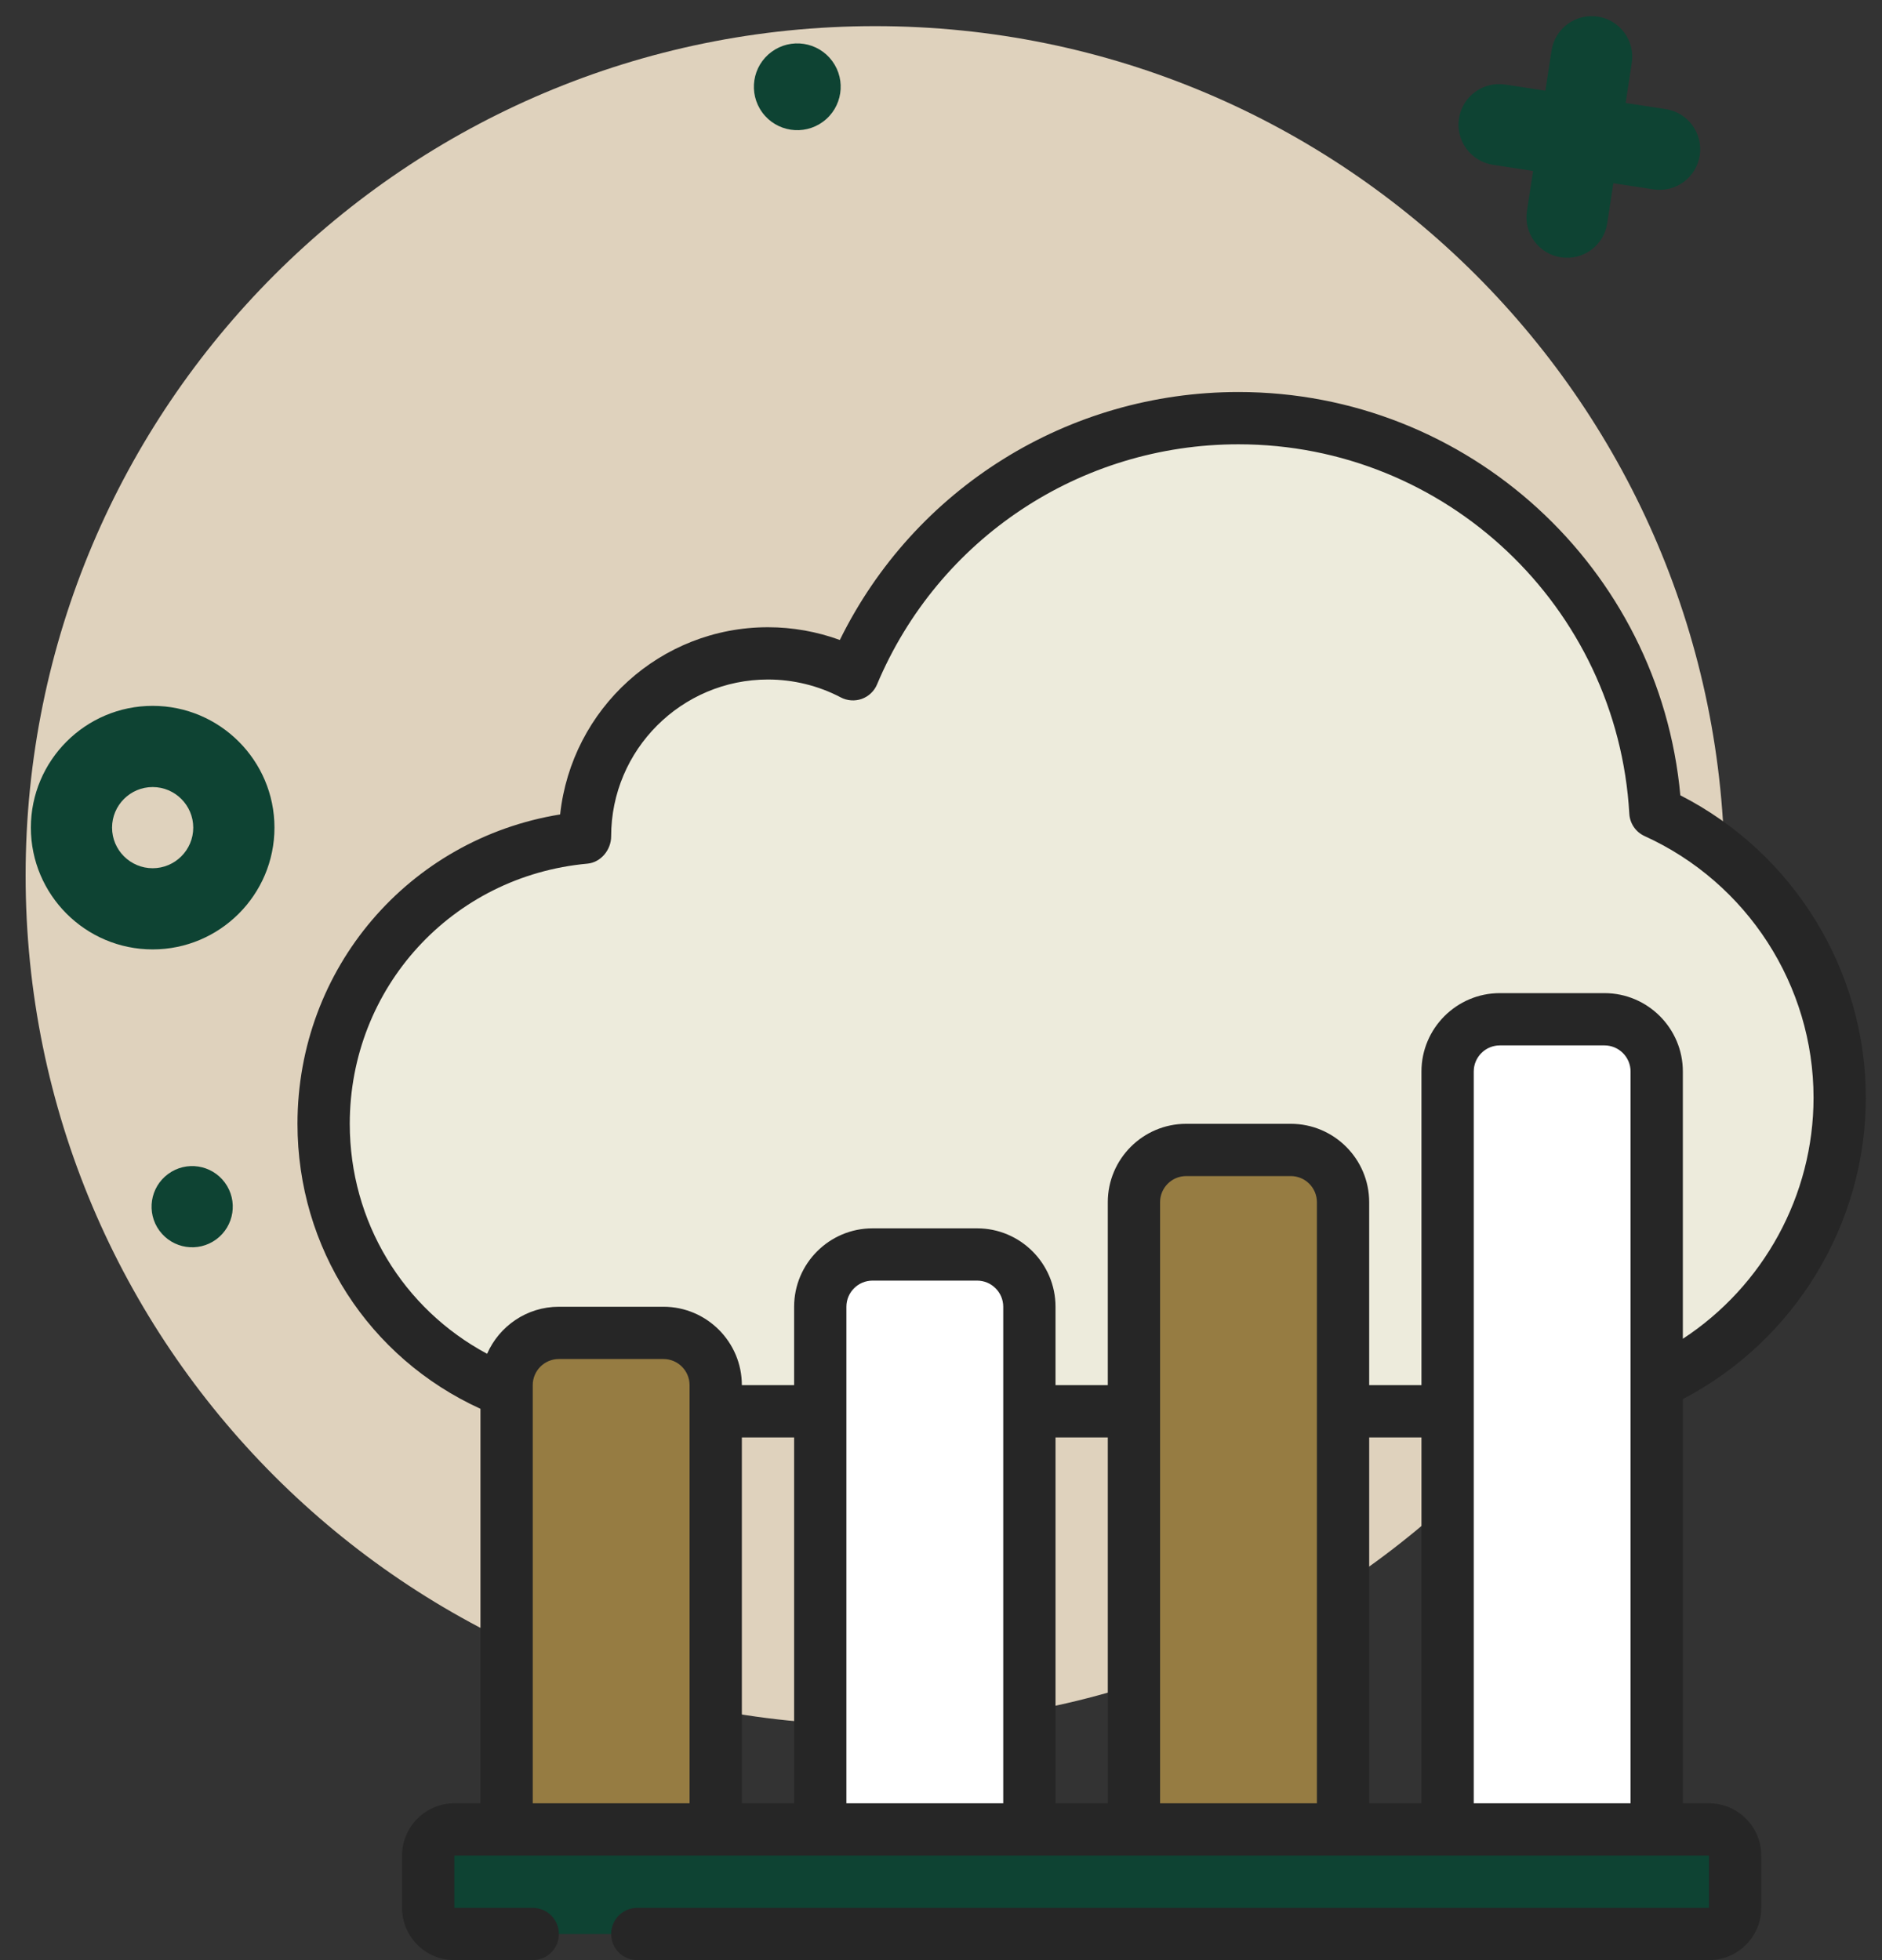
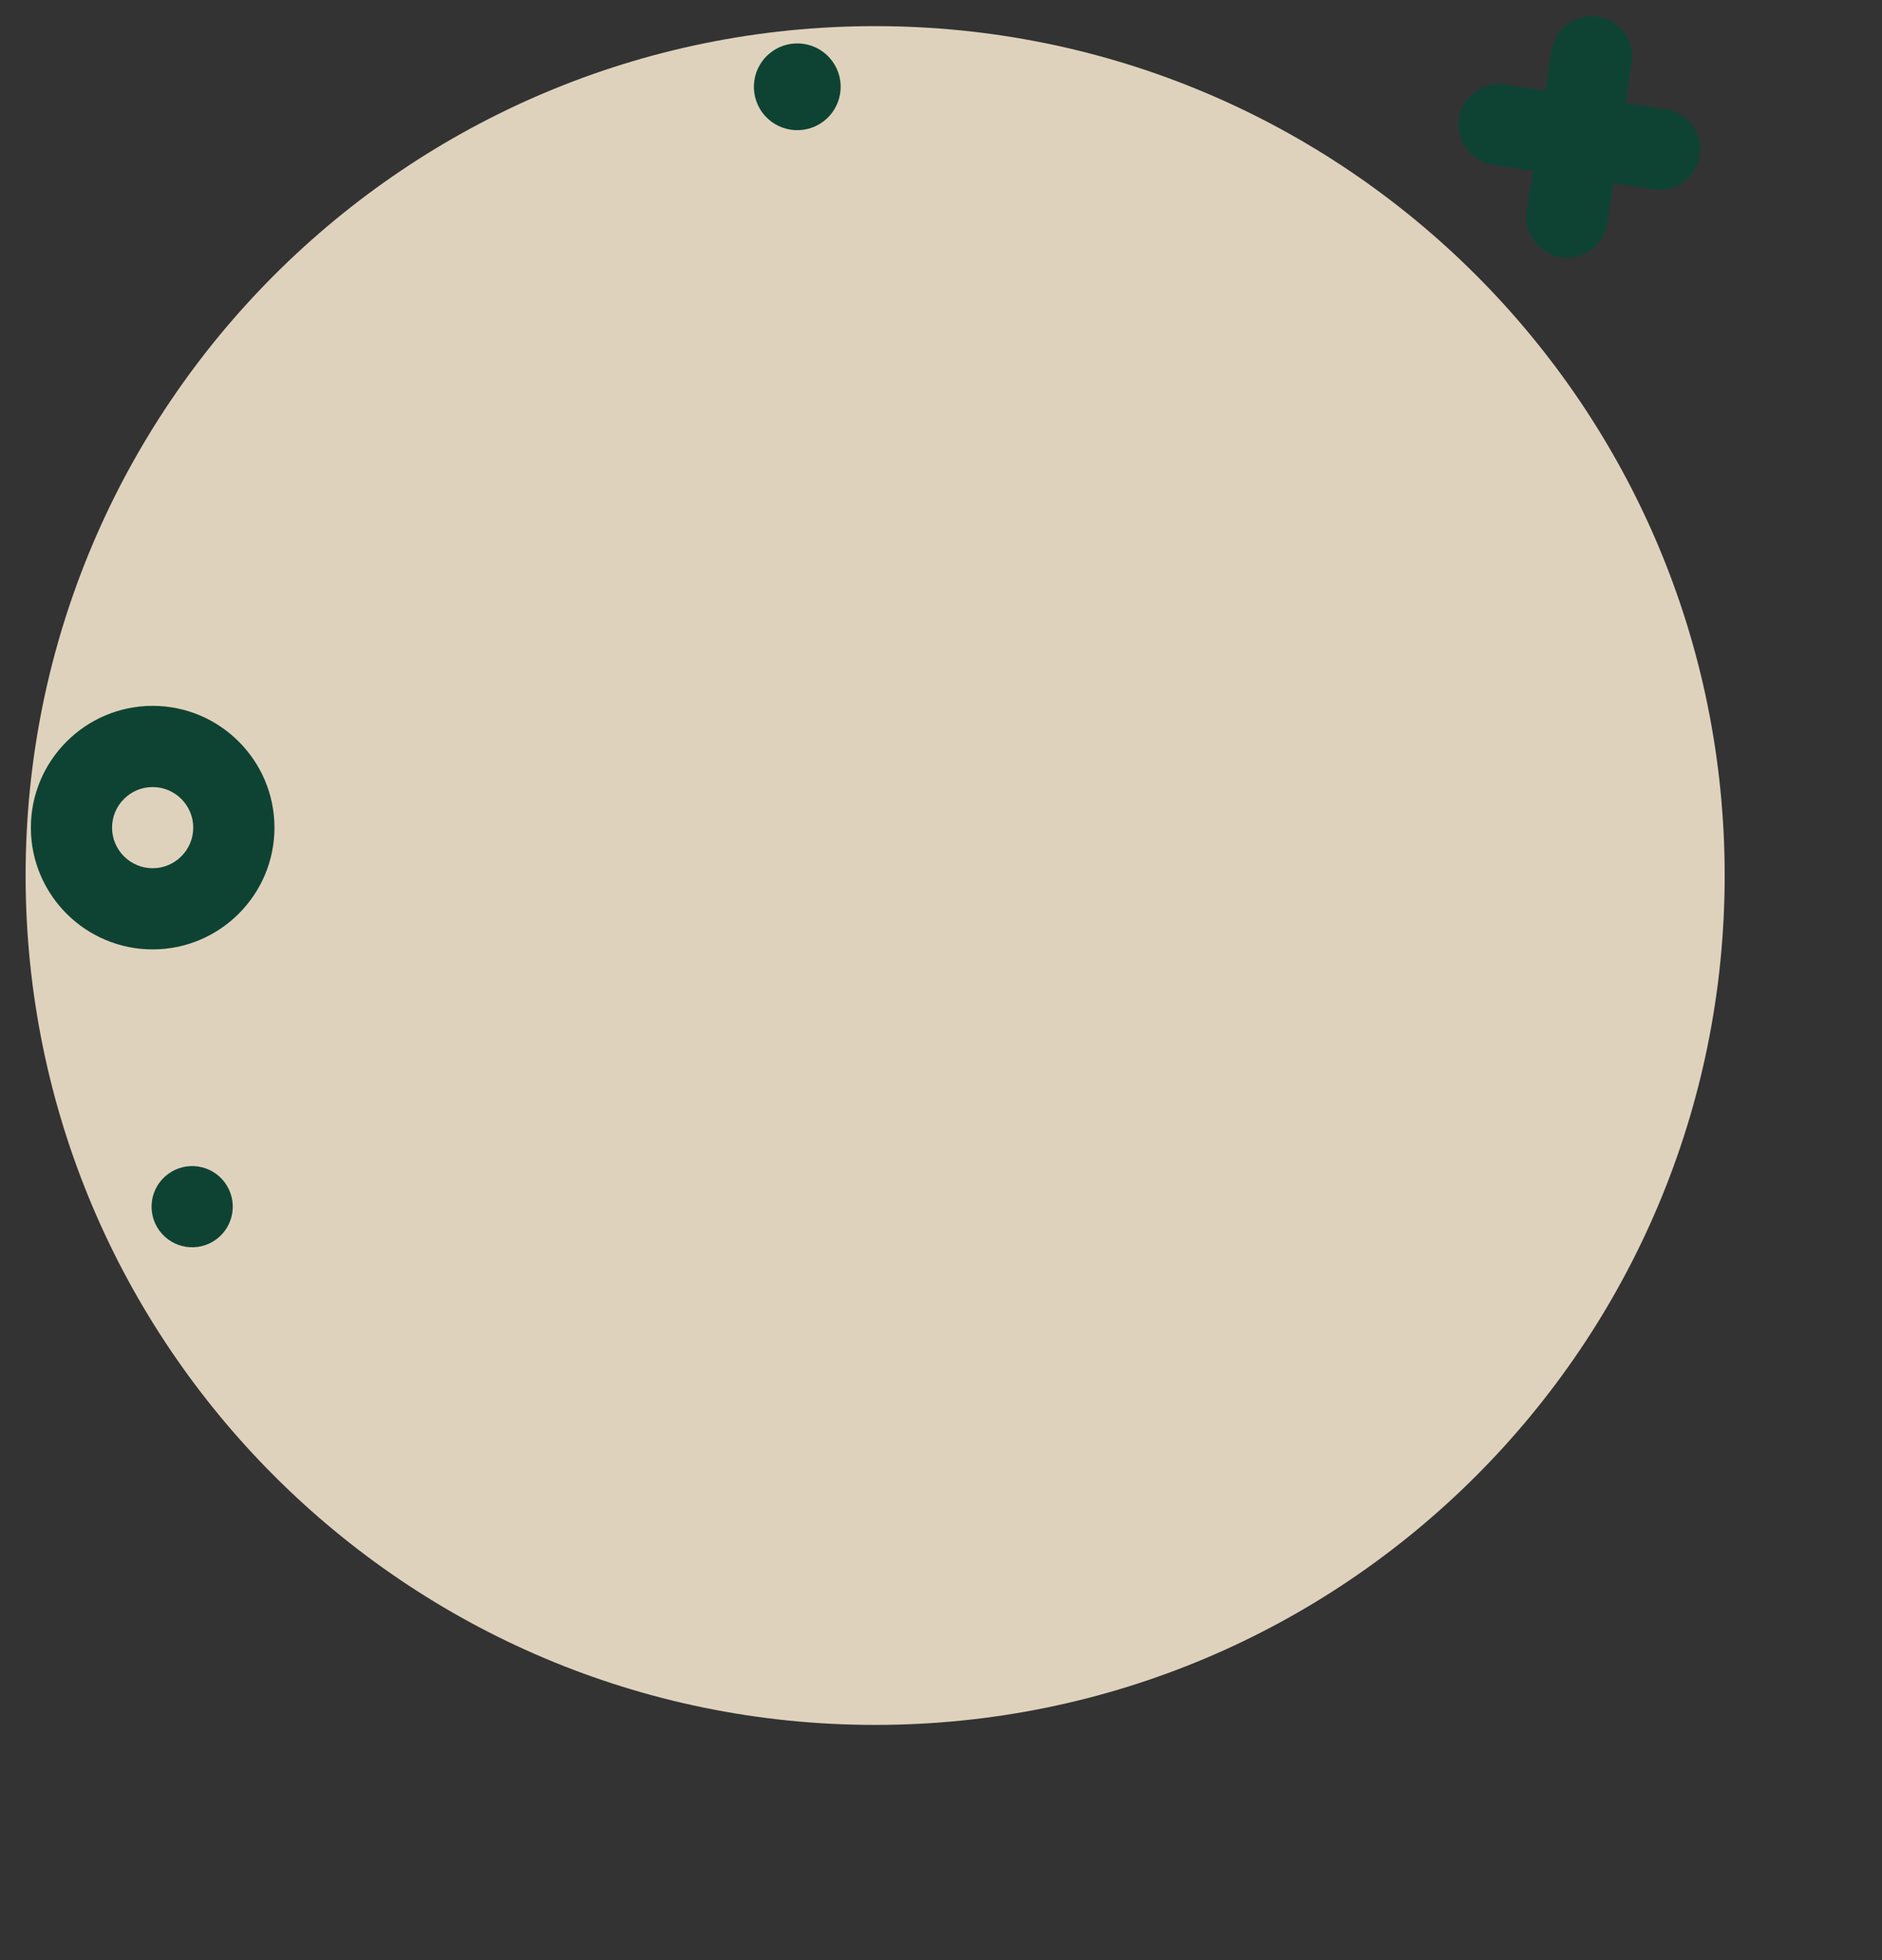
<svg xmlns="http://www.w3.org/2000/svg" width="72" height="75" viewBox="0 0 72 75" fill="none">
  <rect x="0" y="0" width="72" height="75" fill="#333333" stroke="none" />
  <path d="M33.48 66C51.43 66 65.981 51.449 65.981 33.5C65.981 15.551 51.43 1 33.48 1C15.531 1 0.98 15.551 0.98 33.5C0.98 51.449 15.531 66 33.48 66Z" fill="#DFD2BD" />
  <g clip-path="url(#clip0_86_9156)">
-     <path d="M23.381 54C17.301 54 12.381 49.08 12.381 43C12.381 37.26 16.781 32.56 22.381 32.05V32C22.381 28.13 25.511 25 29.381 25C30.551 25 31.661 25.29 32.631 25.8C35.051 20.04 40.741 16 47.381 16C55.911 16 62.851 22.67 63.331 31.08C67.491 32.97 70.381 37.14 70.381 42C70.381 48.63 65.011 54 58.381 54H23.381Z" fill="#EDEBDC" />
    <path d="M27.381 72V53C27.381 51.895 26.486 51 25.381 51H21.381C20.276 51 19.381 51.895 19.381 53V72H27.381Z" fill="#967C42" />
-     <path d="M39.381 72V50C39.381 48.895 38.486 48 37.381 48H33.381C32.276 48 31.381 48.895 31.381 50V72H39.381Z" fill="white" />
-     <path d="M51.381 72V46C51.381 44.895 50.486 44 49.381 44H45.381C44.276 44 43.381 44.895 43.381 46V72H51.381Z" fill="#967C42" />
-     <path d="M63.381 72V41C63.381 39.895 62.486 39 61.381 39H57.381C56.276 39 55.381 39.895 55.381 41V72H63.381Z" fill="white" />
    <path d="M65.381 70H17.381C16.829 70 16.381 70.448 16.381 71V73C16.381 73.552 16.829 74 17.381 74H65.381C65.933 74 66.381 73.552 66.381 73V71C66.381 70.448 65.933 70 65.381 70Z" fill="#0E4333" />
    <path d="M64.285 30.431C63.486 21.73 56.173 15 47.381 15C40.86 15 34.98 18.691 32.13 24.487C31.253 24.167 30.319 24 29.381 24C25.266 24 21.867 27.122 21.429 31.163C15.643 32.102 11.381 37.048 11.381 43C11.381 47.749 14.108 51.954 18.381 53.905V69H17.381C16.278 69 15.381 69.897 15.381 71V73C15.381 74.103 16.278 75 17.381 75H20.381C20.934 75 21.381 74.553 21.381 74C21.381 73.447 20.934 73 20.381 73H17.381V71H65.381V73H24.381C23.828 73 23.381 73.447 23.381 74C23.381 74.553 23.828 75 24.381 75H65.381C66.484 75 67.381 74.103 67.381 73V71C67.381 69.897 66.484 69 65.381 69H64.381V53.534C68.651 51.302 71.381 46.848 71.381 42C71.381 37.121 68.615 32.644 64.285 30.431ZM28.381 55H30.381V69H28.381V55ZM40.381 55H42.381V69H40.381V55ZM52.381 55H54.381V69H52.381V55ZM50.381 69H44.381V46C44.381 45.448 44.829 45 45.381 45H49.381C49.933 45 50.381 45.448 50.381 46V69ZM38.381 69H32.381V50C32.381 49.448 32.829 49 33.381 49H37.381C37.933 49 38.381 49.448 38.381 50V69ZM26.381 69H20.381V53C20.381 52.448 20.829 52 21.381 52H25.381C25.933 52 26.381 52.448 26.381 53V69ZM56.381 69V41C56.381 40.448 56.829 40 57.381 40H61.381C61.933 40 62.381 40.448 62.381 41V69H56.381ZM64.381 51.226V41C64.381 39.346 63.035 38 61.381 38H57.381C55.727 38 54.381 39.346 54.381 41V53H52.381V46C52.381 44.346 51.035 43 49.381 43H45.381C43.727 43 42.381 44.346 42.381 46V53H40.381V50C40.381 48.346 39.035 47 37.381 47H33.381C31.727 47 30.381 48.346 30.381 50V53H28.381C28.381 51.346 27.035 50 25.381 50H21.381C20.154 50 19.1 50.742 18.635 51.8C15.41 50.071 13.381 46.739 13.381 43C13.381 37.797 17.289 33.518 22.472 33.046C22.987 32.999 23.381 32.518 23.381 32C23.381 28.691 26.072 26 29.381 26C30.351 26 31.314 26.237 32.166 26.685C32.413 26.815 32.706 26.835 32.969 26.742C33.233 26.647 33.445 26.446 33.553 26.188C35.898 20.607 41.325 17 47.381 17C55.313 17 61.88 23.21 62.333 31.137C62.354 31.508 62.579 31.837 62.918 31.991C66.844 33.775 69.381 37.704 69.381 42.001C69.381 45.744 67.461 49.211 64.381 51.226Z" fill="#262626" />
  </g>
  <path d="M31.484 4.659C32.224 4.116 32.383 3.077 31.84 2.338C31.297 1.599 30.258 1.44 29.519 1.983C28.78 2.525 28.621 3.564 29.163 4.304C29.706 5.043 30.745 5.202 31.484 4.659Z" fill="#0E4333" />
  <path d="M8.271 47.423C8.963 46.915 9.111 45.943 8.604 45.252C8.096 44.56 7.124 44.411 6.433 44.919C5.741 45.427 5.592 46.399 6.1 47.09C6.608 47.782 7.58 47.931 8.271 47.423Z" fill="#0E4333" />
-   <path d="M64.411 6.963C64.091 7.198 63.68 7.311 63.257 7.246L57.116 6.306C56.269 6.176 55.687 5.383 55.816 4.535C55.946 3.688 56.739 3.106 57.587 3.236L63.727 4.176C64.575 4.306 65.156 5.098 65.027 5.946C64.962 6.37 64.731 6.728 64.411 6.963Z" fill="#0E4333" />
+   <path d="M64.411 6.963C64.091 7.198 63.68 7.311 63.257 7.246L57.116 6.306C56.269 6.176 55.687 5.383 55.816 4.535C55.946 3.688 56.739 3.106 57.587 3.236L63.727 4.176C64.575 4.306 65.156 5.098 65.027 5.946C64.962 6.37 64.731 6.728 64.411 6.963" fill="#0E4333" />
  <path d="M60.871 9.563C60.55 9.798 60.14 9.911 59.716 9.846C58.868 9.716 58.286 8.924 58.416 8.076L59.357 1.936C59.487 1.088 60.279 0.506 61.127 0.636C61.975 0.766 62.557 1.559 62.427 2.406L61.487 8.546C61.422 8.971 61.191 9.328 60.871 9.563Z" fill="#0E4333" />
  <path d="M5.84 36.327C3.271 36.327 1.181 34.237 1.181 31.668C1.181 29.099 3.271 27.008 5.84 27.008C8.409 27.008 10.5 29.099 10.5 31.668C10.5 34.237 8.409 36.327 5.84 36.327ZM5.84 30.115C4.984 30.115 4.287 30.812 4.287 31.668C4.287 32.524 4.984 33.221 5.84 33.221C6.696 33.221 7.393 32.524 7.393 31.668C7.393 30.812 6.696 30.115 5.84 30.115Z" fill="#0E4333" />
  <defs>
    <clipPath id="clip0_86_9156">
-       <rect width="60" height="60" fill="white" transform="translate(11.381 15)" />
-     </clipPath>
+       </clipPath>
  </defs>
</svg>